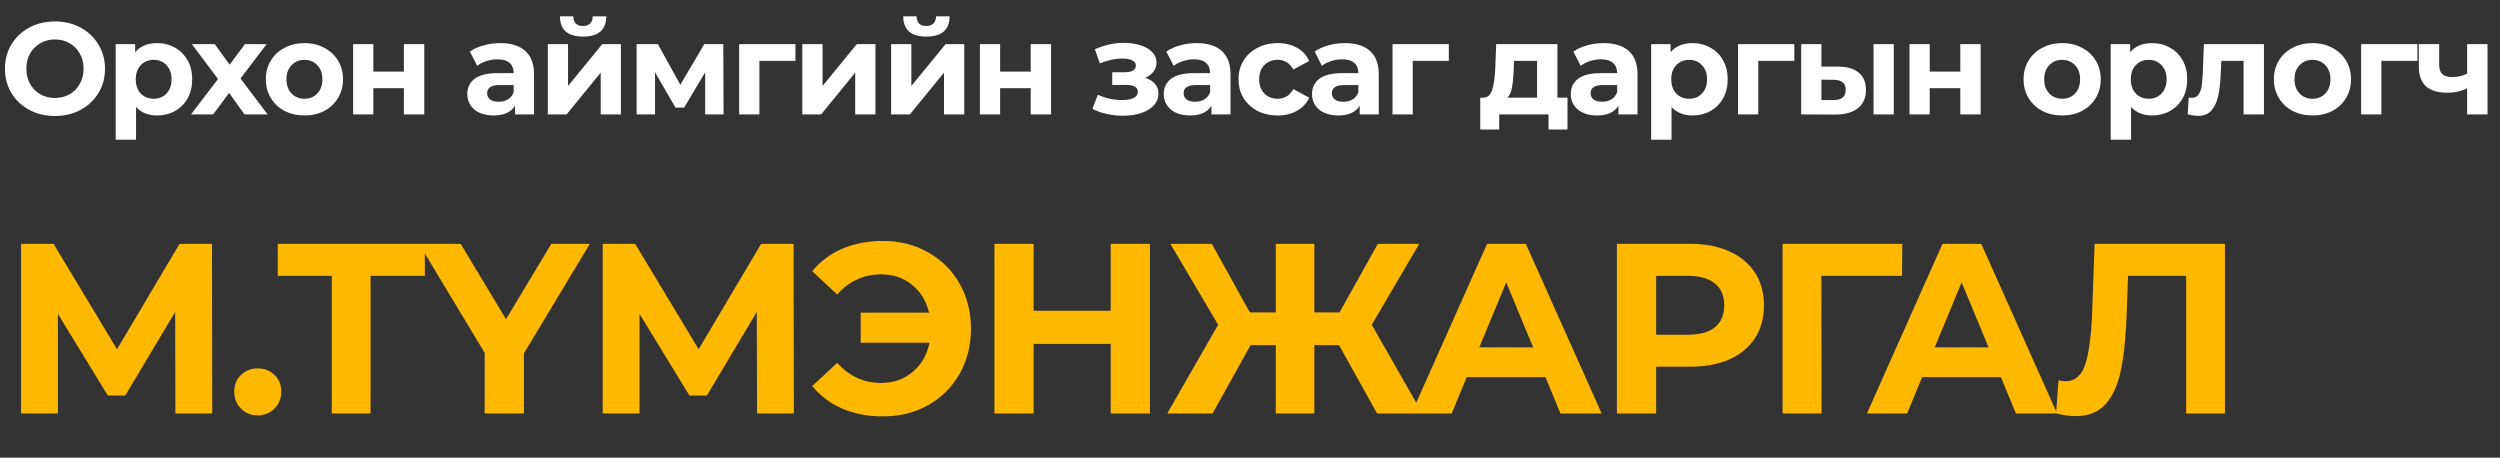
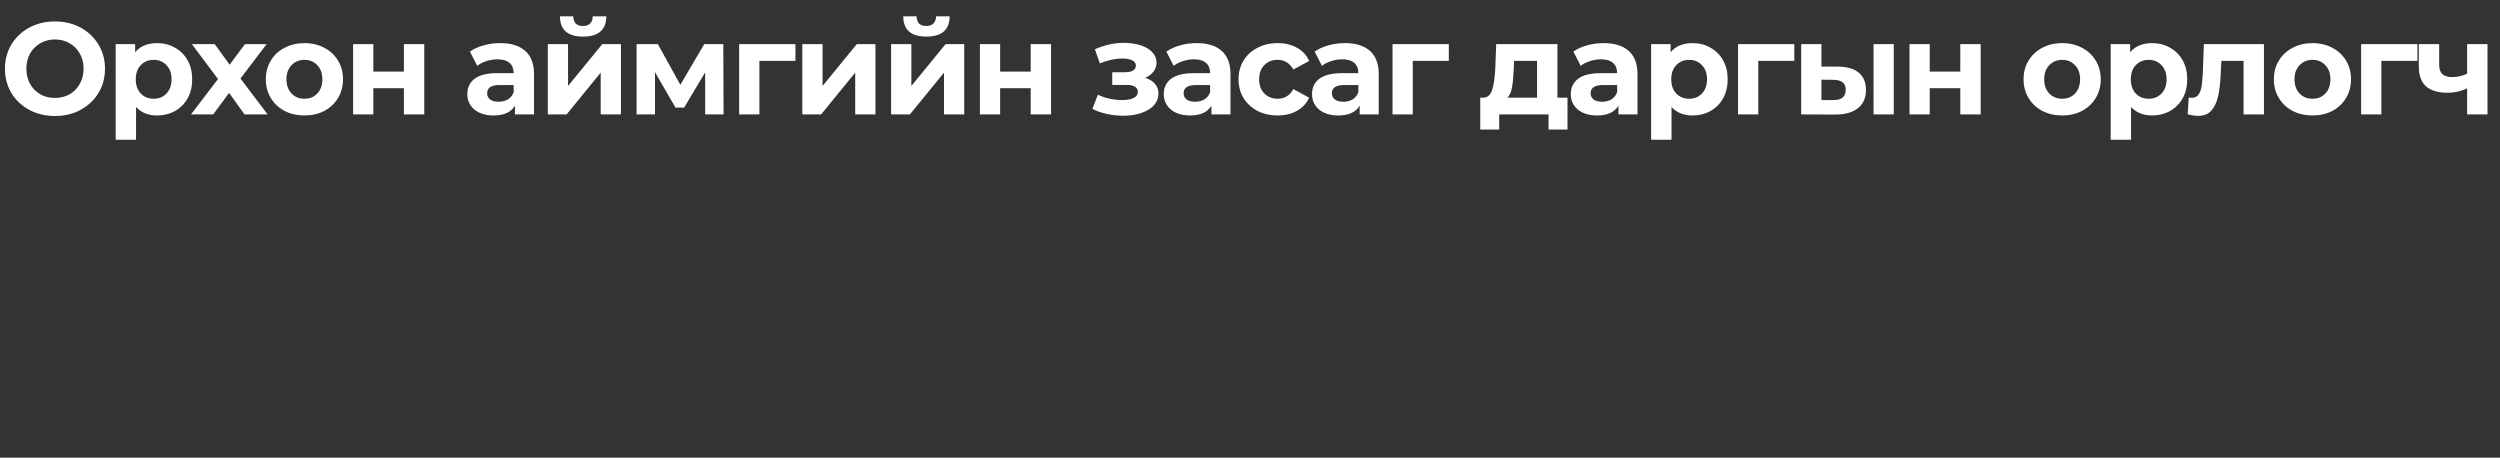
<svg xmlns="http://www.w3.org/2000/svg" width="437" height="80" viewBox="0 0 437 80" fill="none">
  <rect x="0" y="0" width="437" height="80" fill="#333333" stroke="none" />
-   <path d="M30.663 72.272L30.62 54.526L21.896 69.137H18.847L10.122 54.865V72.272H3.685V42.625H9.36L20.456 61.048L31.383 42.625H37.058L37.1 72.272H30.663ZM45.058 72.61C43.9 72.61 42.926 72.215 42.136 71.424C41.345 70.634 40.95 69.646 40.95 68.46C40.95 67.246 41.345 66.272 42.136 65.537C42.926 64.775 43.9 64.394 45.058 64.394C46.215 64.394 47.189 64.775 47.98 65.537C48.771 66.272 49.166 67.246 49.166 68.46C49.166 69.646 48.771 70.634 47.98 71.424C47.189 72.215 46.215 72.61 45.058 72.61ZM74.26 48.216H64.773V72.272H57.997V48.216H48.552V42.625H74.26V48.216ZM91.583 61.768V72.272H84.722V61.684L73.245 42.625H80.529L88.449 55.797L96.369 42.625H103.103L91.583 61.768ZM132.329 72.272L132.286 54.526L123.562 69.137H120.513L111.788 54.865V72.272H105.351V42.625H111.026L122.122 61.048L133.049 42.625H138.724L138.766 72.272H132.329ZM154.347 42.117C157.283 42.117 159.909 42.781 162.224 44.108C164.568 45.406 166.403 47.227 167.73 49.571C169.057 51.886 169.721 54.512 169.721 57.448C169.721 60.385 169.057 63.025 167.73 65.368C166.403 67.683 164.568 69.504 162.224 70.832C159.909 72.13 157.283 72.78 154.347 72.78C151.721 72.78 149.349 72.328 147.232 71.424C145.143 70.521 143.392 69.208 141.98 67.486L146.343 63.42C148.432 65.763 150.987 66.935 154.008 66.935C156.182 66.935 158.018 66.3 159.514 65.029C161.039 63.759 162.027 62.051 162.479 59.905H150.451V54.653H162.394C161.914 52.62 160.926 50.997 159.429 49.783C157.933 48.569 156.126 47.962 154.008 47.962C150.987 47.962 148.432 49.133 146.343 51.477L141.98 47.411C143.392 45.689 145.143 44.376 147.232 43.472C149.349 42.569 151.721 42.117 154.347 42.117ZM201.013 42.625V72.272H194.152V60.117H180.684V72.272H173.823V42.625H180.684V54.314H194.152V42.625H201.013ZM234.064 60.328H229.744V72.272H223.01V60.328H218.605L211.956 72.272H204.036L212.93 56.771L204.587 42.625H211.829L218.478 54.611H223.01V42.625H229.744V54.611H234.148L240.84 42.625H248.082L239.781 56.771L248.633 72.272H240.713L234.064 60.328ZM270.146 65.919H256.382L253.756 72.272H246.726L259.939 42.625H266.716L279.972 72.272H272.772L270.146 65.919ZM267.986 60.709L263.285 49.359L258.584 60.709H267.986ZM295.465 42.625C298.091 42.625 300.364 43.063 302.284 43.938C304.232 44.813 305.729 46.056 306.773 47.665C307.818 49.274 308.34 51.18 308.34 53.383C308.34 55.557 307.818 57.462 306.773 59.1C305.729 60.709 304.232 61.952 302.284 62.827C300.364 63.674 298.091 64.098 295.465 64.098H289.494V72.272H282.633V42.625H295.465ZM295.084 58.507C297.145 58.507 298.712 58.069 299.785 57.194C300.858 56.291 301.395 55.02 301.395 53.383C301.395 51.717 300.858 50.446 299.785 49.571C298.712 48.667 297.145 48.216 295.084 48.216H289.494V58.507H295.084ZM332.475 48.216H318.372L318.414 72.272H311.596V42.625H332.518L332.475 48.216ZM349.756 65.919H335.992L333.366 72.272H326.336L339.549 42.625H346.326L359.582 72.272H352.382L349.756 65.919ZM347.596 60.709L342.895 49.359L338.194 60.709H347.596ZM388.918 42.625V72.272H382.142V48.216H371.978L371.766 54.399C371.625 58.606 371.286 62.022 370.749 64.648C370.213 67.246 369.309 69.25 368.039 70.662C366.797 72.046 365.046 72.737 362.787 72.737C361.856 72.737 360.726 72.582 359.399 72.272L359.823 66.469C360.19 66.582 360.599 66.639 361.051 66.639C362.688 66.639 363.832 65.679 364.481 63.759C365.131 61.811 365.54 58.775 365.71 54.653L366.133 42.625H388.918Z" fill="#FFB800" />
  <path d="M9.61 20.274C7.951 20.274 6.452 19.916 5.113 19.201C3.789 18.486 2.747 17.504 1.986 16.257C1.24 14.993 0.867 13.578 0.867 12.011C0.867 10.444 1.24 9.036 1.986 7.788C2.747 6.525 3.789 5.536 5.113 4.821C6.452 4.106 7.951 3.748 9.61 3.748C11.268 3.748 12.76 4.106 14.084 4.821C15.408 5.536 16.45 6.525 17.211 7.788C17.972 9.036 18.352 10.444 18.352 12.011C18.352 13.578 17.972 14.993 17.211 16.257C16.45 17.504 15.408 18.486 14.084 19.201C12.76 19.916 11.268 20.274 9.61 20.274ZM9.61 17.124C10.553 17.124 11.405 16.911 12.166 16.485C12.927 16.044 13.521 15.435 13.947 14.659C14.388 13.883 14.609 13 14.609 12.011C14.609 11.022 14.388 10.139 13.947 9.363C13.521 8.587 12.927 7.986 12.166 7.56C11.405 7.119 10.553 6.898 9.61 6.898C8.666 6.898 7.814 7.119 7.053 7.56C6.292 7.986 5.691 8.587 5.25 9.363C4.824 10.139 4.611 11.022 4.611 12.011C4.611 13 4.824 13.883 5.25 14.659C5.691 15.435 6.292 16.044 7.053 16.485C7.814 16.911 8.666 17.124 9.61 17.124ZM27.478 7.537C28.619 7.537 29.654 7.803 30.582 8.336C31.526 8.853 32.264 9.591 32.796 10.55C33.329 11.494 33.595 12.597 33.595 13.86C33.595 15.123 33.329 16.234 32.796 17.192C32.264 18.136 31.526 18.874 30.582 19.407C29.654 19.924 28.619 20.183 27.478 20.183C25.91 20.183 24.678 19.688 23.78 18.699V24.428H20.219V7.72H23.62V9.135C24.503 8.07 25.789 7.537 27.478 7.537ZM26.861 17.261C27.774 17.261 28.52 16.956 29.098 16.348C29.692 15.724 29.989 14.895 29.989 13.86C29.989 12.825 29.692 12.003 29.098 11.395C28.52 10.771 27.774 10.459 26.861 10.459C25.948 10.459 25.195 10.771 24.602 11.395C24.023 12.003 23.734 12.825 23.734 13.86C23.734 14.895 24.023 15.724 24.602 16.348C25.195 16.956 25.948 17.261 26.861 17.261ZM42.742 20L40.049 16.234L37.264 20H33.384L38.108 13.814L33.543 7.72H37.538L40.14 11.303L42.811 7.72H46.6L42.035 13.723L46.782 20H42.742ZM53.224 20.183C51.93 20.183 50.766 19.916 49.731 19.384C48.712 18.836 47.913 18.083 47.335 17.124C46.756 16.165 46.467 15.077 46.467 13.86C46.467 12.643 46.756 11.554 47.335 10.596C47.913 9.637 48.712 8.891 49.731 8.359C50.766 7.811 51.93 7.537 53.224 7.537C54.517 7.537 55.674 7.811 56.693 8.359C57.713 8.891 58.512 9.637 59.09 10.596C59.668 11.554 59.957 12.643 59.957 13.86C59.957 15.077 59.668 16.165 59.09 17.124C58.512 18.083 57.713 18.836 56.693 19.384C55.674 19.916 54.517 20.183 53.224 20.183ZM53.224 17.261C54.137 17.261 54.882 16.956 55.461 16.348C56.054 15.724 56.351 14.895 56.351 13.86C56.351 12.825 56.054 12.003 55.461 11.395C54.882 10.771 54.137 10.459 53.224 10.459C52.311 10.459 51.557 10.771 50.964 11.395C50.37 12.003 50.074 12.825 50.074 13.86C50.074 14.895 50.37 15.724 50.964 16.348C51.557 16.956 52.311 17.261 53.224 17.261ZM61.722 7.72H65.26V12.513H70.601V7.72H74.162V20H70.601V15.412H65.26V20H61.722V7.72ZM87.436 7.537C89.338 7.537 90.799 7.994 91.819 8.907C92.838 9.804 93.348 11.166 93.348 12.992V20H90.015V18.471C89.346 19.612 88.098 20.183 86.272 20.183C85.328 20.183 84.507 20.023 83.807 19.703C83.122 19.384 82.597 18.942 82.232 18.379C81.867 17.816 81.684 17.177 81.684 16.462C81.684 15.321 82.11 14.423 82.962 13.768C83.829 13.114 85.161 12.787 86.957 12.787H89.787C89.787 12.011 89.551 11.418 89.079 11.007C88.608 10.581 87.9 10.367 86.957 10.367C86.302 10.367 85.656 10.474 85.016 10.687C84.392 10.885 83.86 11.159 83.419 11.509L82.14 9.021C82.81 8.549 83.609 8.184 84.537 7.925C85.481 7.666 86.447 7.537 87.436 7.537ZM87.162 17.786C87.771 17.786 88.311 17.649 88.783 17.375C89.254 17.086 89.589 16.667 89.787 16.12V14.864H87.345C85.884 14.864 85.153 15.344 85.153 16.302C85.153 16.759 85.328 17.124 85.678 17.398C86.044 17.657 86.538 17.786 87.162 17.786ZM95.756 7.72H99.294V15.024L105.275 7.72H108.539V20H105.001V12.696L99.043 20H95.756V7.72ZM101.919 6.396C99.241 6.396 97.894 5.216 97.879 2.858H100.207C100.223 3.39 100.367 3.809 100.641 4.113C100.93 4.402 101.349 4.547 101.897 4.547C102.444 4.547 102.863 4.402 103.152 4.113C103.456 3.809 103.608 3.39 103.608 2.858H105.982C105.967 5.216 104.613 6.396 101.919 6.396ZM123.261 20V12.65L119.586 18.813H118.079L114.496 12.627V20H111.277V7.72H114.998L118.924 14.819L123.101 7.72H126.433L126.479 20H123.261ZM139.043 10.641H132.743V20H129.205V7.72H139.043V10.641ZM140.245 7.72H143.783V15.024L149.764 7.72H153.028V20H149.49V12.696L143.532 20H140.245V7.72ZM155.766 7.72H159.304V15.024L165.285 7.72H168.549V20H165.011V12.696L159.053 20H155.766V7.72ZM161.929 6.396C159.251 6.396 157.904 5.216 157.889 2.858H160.217C160.232 3.39 160.377 3.809 160.651 4.113C160.94 4.402 161.358 4.547 161.906 4.547C162.454 4.547 162.873 4.402 163.162 4.113C163.466 3.809 163.618 3.39 163.618 2.858H165.992C165.977 5.216 164.623 6.396 161.929 6.396ZM171.287 7.72H174.825V12.513H180.166V7.72H183.727V20H180.166V15.412H174.825V20H171.287V7.72ZM200.197 13.609C200.927 13.837 201.49 14.187 201.886 14.659C202.297 15.13 202.502 15.694 202.502 16.348C202.502 17.124 202.236 17.809 201.703 18.402C201.171 18.98 200.44 19.429 199.512 19.749C198.584 20.069 197.534 20.228 196.362 20.228C195.403 20.228 194.46 20.129 193.532 19.931C192.603 19.734 191.744 19.437 190.952 19.041L191.911 16.553C193.204 17.177 194.635 17.489 196.202 17.489C197.039 17.489 197.693 17.367 198.165 17.124C198.652 16.865 198.896 16.508 198.896 16.051C198.896 15.655 198.728 15.359 198.393 15.161C198.059 14.948 197.572 14.841 196.933 14.841H194.422V12.627H196.613C197.237 12.627 197.716 12.528 198.051 12.331C198.386 12.133 198.553 11.844 198.553 11.463C198.553 11.068 198.34 10.763 197.914 10.55C197.503 10.337 196.91 10.23 196.134 10.23C194.947 10.23 193.653 10.512 192.253 11.075L191.386 8.61C193.09 7.864 194.749 7.491 196.362 7.491C197.473 7.491 198.462 7.628 199.329 7.902C200.212 8.176 200.904 8.579 201.406 9.112C201.909 9.629 202.16 10.238 202.16 10.938C202.16 11.516 201.985 12.041 201.635 12.513C201.285 12.97 200.805 13.335 200.197 13.609ZM209.178 7.537C211.08 7.537 212.541 7.994 213.561 8.907C214.58 9.804 215.09 11.166 215.09 12.992V20H211.757V18.471C211.088 19.612 209.84 20.183 208.014 20.183C207.071 20.183 206.249 20.023 205.549 19.703C204.864 19.384 204.339 18.942 203.974 18.379C203.609 17.816 203.426 17.177 203.426 16.462C203.426 15.321 203.852 14.423 204.704 13.768C205.572 13.114 206.903 12.787 208.699 12.787H211.529C211.529 12.011 211.293 11.418 210.822 11.007C210.35 10.581 209.642 10.367 208.699 10.367C208.044 10.367 207.398 10.474 206.759 10.687C206.135 10.885 205.602 11.159 205.161 11.509L203.883 9.021C204.552 8.549 205.351 8.184 206.279 7.925C207.223 7.666 208.189 7.537 209.178 7.537ZM208.904 17.786C209.513 17.786 210.053 17.649 210.525 17.375C210.997 17.086 211.331 16.667 211.529 16.12V14.864H209.087C207.626 14.864 206.896 15.344 206.896 16.302C206.896 16.759 207.071 17.124 207.421 17.398C207.786 17.657 208.28 17.786 208.904 17.786ZM223.342 20.183C222.033 20.183 220.854 19.916 219.804 19.384C218.769 18.836 217.955 18.083 217.362 17.124C216.783 16.165 216.494 15.077 216.494 13.86C216.494 12.643 216.783 11.554 217.362 10.596C217.955 9.637 218.769 8.891 219.804 8.359C220.854 7.811 222.033 7.537 223.342 7.537C224.635 7.537 225.762 7.811 226.72 8.359C227.694 8.891 228.402 9.66 228.843 10.664L226.081 12.148C225.442 11.022 224.521 10.459 223.319 10.459C222.391 10.459 221.622 10.763 221.014 11.372C220.405 11.98 220.101 12.81 220.101 13.86C220.101 14.91 220.405 15.739 221.014 16.348C221.622 16.956 222.391 17.261 223.319 17.261C224.537 17.261 225.457 16.698 226.081 15.572L228.843 17.078C228.402 18.052 227.694 18.813 226.72 19.361C225.762 19.909 224.635 20.183 223.342 20.183ZM235.093 7.537C236.995 7.537 238.456 7.994 239.475 8.907C240.495 9.804 241.005 11.166 241.005 12.992V20H237.672V18.471C237.002 19.612 235.755 20.183 233.929 20.183C232.985 20.183 232.163 20.023 231.463 19.703C230.779 19.384 230.254 18.942 229.888 18.379C229.523 17.816 229.341 17.177 229.341 16.462C229.341 15.321 229.767 14.423 230.619 13.768C231.486 13.114 232.818 12.787 234.613 12.787H237.444C237.444 12.011 237.208 11.418 236.736 11.007C236.264 10.581 235.557 10.367 234.613 10.367C233.959 10.367 233.312 10.474 232.673 10.687C232.049 10.885 231.517 11.159 231.075 11.509L229.797 9.021C230.467 8.549 231.266 8.184 232.194 7.925C233.137 7.666 234.104 7.537 235.093 7.537ZM234.819 17.786C235.427 17.786 235.968 17.649 236.439 17.375C236.911 17.086 237.246 16.667 237.444 16.12V14.864H235.001C233.541 14.864 232.81 15.344 232.81 16.302C232.81 16.759 232.985 17.124 233.335 17.398C233.7 17.657 234.195 17.786 234.819 17.786ZM253.251 10.641H246.951V20H243.413V7.72H253.251V10.641ZM273.997 17.078V22.648H270.687V20H262.059V22.648H258.749V17.078H259.251C260.012 17.063 260.537 16.614 260.826 15.732C261.115 14.849 261.298 13.594 261.374 11.965L261.534 7.72H272.239V17.078H273.997ZM264.593 12.216C264.547 13.464 264.448 14.484 264.296 15.275C264.159 16.066 263.893 16.667 263.497 17.078H268.678V10.641H264.661L264.593 12.216ZM280.324 7.537C282.226 7.537 283.687 7.994 284.706 8.907C285.726 9.804 286.235 11.166 286.235 12.992V20H282.903V18.471C282.233 19.612 280.986 20.183 279.159 20.183C278.216 20.183 277.394 20.023 276.694 19.703C276.009 19.384 275.484 18.942 275.119 18.379C274.754 17.816 274.571 17.177 274.571 16.462C274.571 15.321 274.998 14.423 275.85 13.768C276.717 13.114 278.049 12.787 279.844 12.787H282.675C282.675 12.011 282.439 11.418 281.967 11.007C281.495 10.581 280.788 10.367 279.844 10.367C279.19 10.367 278.543 10.474 277.904 10.687C277.28 10.885 276.748 11.159 276.306 11.509L275.028 9.021C275.698 8.549 276.496 8.184 277.425 7.925C278.368 7.666 279.334 7.537 280.324 7.537ZM280.05 17.786C280.658 17.786 281.199 17.649 281.67 17.375C282.142 17.086 282.477 16.667 282.675 16.12V14.864H280.232C278.771 14.864 278.041 15.344 278.041 16.302C278.041 16.759 278.216 17.124 278.566 17.398C278.931 17.657 279.426 17.786 280.05 17.786ZM295.88 7.537C297.021 7.537 298.056 7.803 298.984 8.336C299.928 8.853 300.666 9.591 301.198 10.55C301.731 11.494 301.997 12.597 301.997 13.86C301.997 15.123 301.731 16.234 301.198 17.192C300.666 18.136 299.928 18.874 298.984 19.407C298.056 19.924 297.021 20.183 295.88 20.183C294.312 20.183 293.08 19.688 292.182 18.699V24.428H288.621V7.72H292.022V9.135C292.905 8.07 294.191 7.537 295.88 7.537ZM295.263 17.261C296.177 17.261 296.922 16.956 297.5 16.348C298.094 15.724 298.391 14.895 298.391 13.86C298.391 12.825 298.094 12.003 297.5 11.395C296.922 10.771 296.177 10.459 295.263 10.459C294.35 10.459 293.597 10.771 293.004 11.395C292.425 12.003 292.136 12.825 292.136 13.86C292.136 14.895 292.425 15.724 293.004 16.348C293.597 16.956 294.35 17.261 295.263 17.261ZM313.646 10.641H307.346V20H303.808V7.72H313.646V10.641ZM321.308 11.646C322.906 11.661 324.116 12.018 324.937 12.719C325.759 13.418 326.17 14.423 326.17 15.732C326.17 17.101 325.706 18.159 324.778 18.904C323.849 19.65 322.533 20.023 320.829 20.023L314.848 20V7.72H318.386V11.646H321.308ZM327.494 7.72H331.032V20H327.494V7.72ZM320.509 17.489C321.194 17.504 321.719 17.36 322.084 17.055C322.449 16.751 322.632 16.295 322.632 15.686C322.632 15.092 322.449 14.659 322.084 14.385C321.734 14.111 321.209 13.966 320.509 13.951L318.386 13.928V17.489H320.509ZM333.779 7.72H337.317V12.513H342.659V7.72H346.22V20H342.659V15.412H337.317V20H333.779V7.72ZM360.475 20.183C359.182 20.183 358.018 19.916 356.983 19.384C355.963 18.836 355.164 18.083 354.586 17.124C354.008 16.165 353.719 15.077 353.719 13.86C353.719 12.643 354.008 11.554 354.586 10.596C355.164 9.637 355.963 8.891 356.983 8.359C358.018 7.811 359.182 7.537 360.475 7.537C361.769 7.537 362.925 7.811 363.945 8.359C364.964 8.891 365.763 9.637 366.341 10.596C366.92 11.554 367.209 12.643 367.209 13.86C367.209 15.077 366.92 16.165 366.341 17.124C365.763 18.083 364.964 18.836 363.945 19.384C362.925 19.916 361.769 20.183 360.475 20.183ZM360.475 17.261C361.388 17.261 362.134 16.956 362.712 16.348C363.306 15.724 363.602 14.895 363.602 13.86C363.602 12.825 363.306 12.003 362.712 11.395C362.134 10.771 361.388 10.459 360.475 10.459C359.562 10.459 358.809 10.771 358.215 11.395C357.622 12.003 357.325 12.825 357.325 13.86C357.325 14.895 357.622 15.724 358.215 16.348C358.809 16.956 359.562 17.261 360.475 17.261ZM376.209 7.537C377.35 7.537 378.385 7.803 379.313 8.336C380.257 8.853 380.995 9.591 381.527 10.55C382.06 11.494 382.326 12.597 382.326 13.86C382.326 15.123 382.06 16.234 381.527 17.192C380.995 18.136 380.257 18.874 379.313 19.407C378.385 19.924 377.35 20.183 376.209 20.183C374.642 20.183 373.409 19.688 372.511 18.699V24.428H368.95V7.72H372.351V9.135C373.234 8.07 374.52 7.537 376.209 7.537ZM375.593 17.261C376.506 17.261 377.251 16.956 377.83 16.348C378.423 15.724 378.72 14.895 378.72 13.86C378.72 12.825 378.423 12.003 377.83 11.395C377.251 10.771 376.506 10.459 375.593 10.459C374.68 10.459 373.926 10.771 373.333 11.395C372.755 12.003 372.466 12.825 372.466 13.86C372.466 14.895 372.755 15.724 373.333 16.348C373.926 16.956 374.68 17.261 375.593 17.261ZM395.737 7.72V20H392.176V10.641H388.296L388.182 12.81C388.121 14.423 387.969 15.762 387.725 16.827C387.482 17.892 387.086 18.729 386.538 19.338C385.99 19.947 385.23 20.251 384.256 20.251C383.738 20.251 383.122 20.16 382.407 19.977L382.589 17.055C382.833 17.086 383.008 17.101 383.114 17.101C383.647 17.101 384.043 16.911 384.301 16.53C384.575 16.135 384.758 15.64 384.849 15.047C384.94 14.438 385.009 13.639 385.055 12.65L385.237 7.72H395.737ZM404.229 20.183C402.935 20.183 401.771 19.916 400.736 19.384C399.717 18.836 398.918 18.083 398.34 17.124C397.761 16.165 397.472 15.077 397.472 13.86C397.472 12.643 397.761 11.554 398.34 10.596C398.918 9.637 399.717 8.891 400.736 8.359C401.771 7.811 402.935 7.537 404.229 7.537C405.522 7.537 406.679 7.811 407.698 8.359C408.718 8.891 409.517 9.637 410.095 10.596C410.673 11.554 410.962 12.643 410.962 13.86C410.962 15.077 410.673 16.165 410.095 17.124C409.517 18.083 408.718 18.836 407.698 19.384C406.679 19.916 405.522 20.183 404.229 20.183ZM404.229 17.261C405.142 17.261 405.887 16.956 406.466 16.348C407.059 15.724 407.356 14.895 407.356 13.86C407.356 12.825 407.059 12.003 406.466 11.395C405.887 10.771 405.142 10.459 404.229 10.459C403.316 10.459 402.562 10.771 401.969 11.395C401.375 12.003 401.079 12.825 401.079 13.86C401.079 14.895 401.375 15.724 401.969 16.348C402.562 16.956 403.316 17.261 404.229 17.261ZM422.565 10.641H416.265V20H412.727V7.72H422.565V10.641ZM434.815 7.72V20H431.254V15.435C430.219 15.952 429.078 16.211 427.83 16.211C426.171 16.211 424.916 15.838 424.064 15.092C423.227 14.332 422.808 13.16 422.808 11.577V7.72H426.369V11.349C426.369 12.095 426.559 12.635 426.94 12.97C427.335 13.304 427.898 13.472 428.629 13.472C429.557 13.472 430.432 13.274 431.254 12.878V7.72H434.815Z" fill="white" />
</svg>